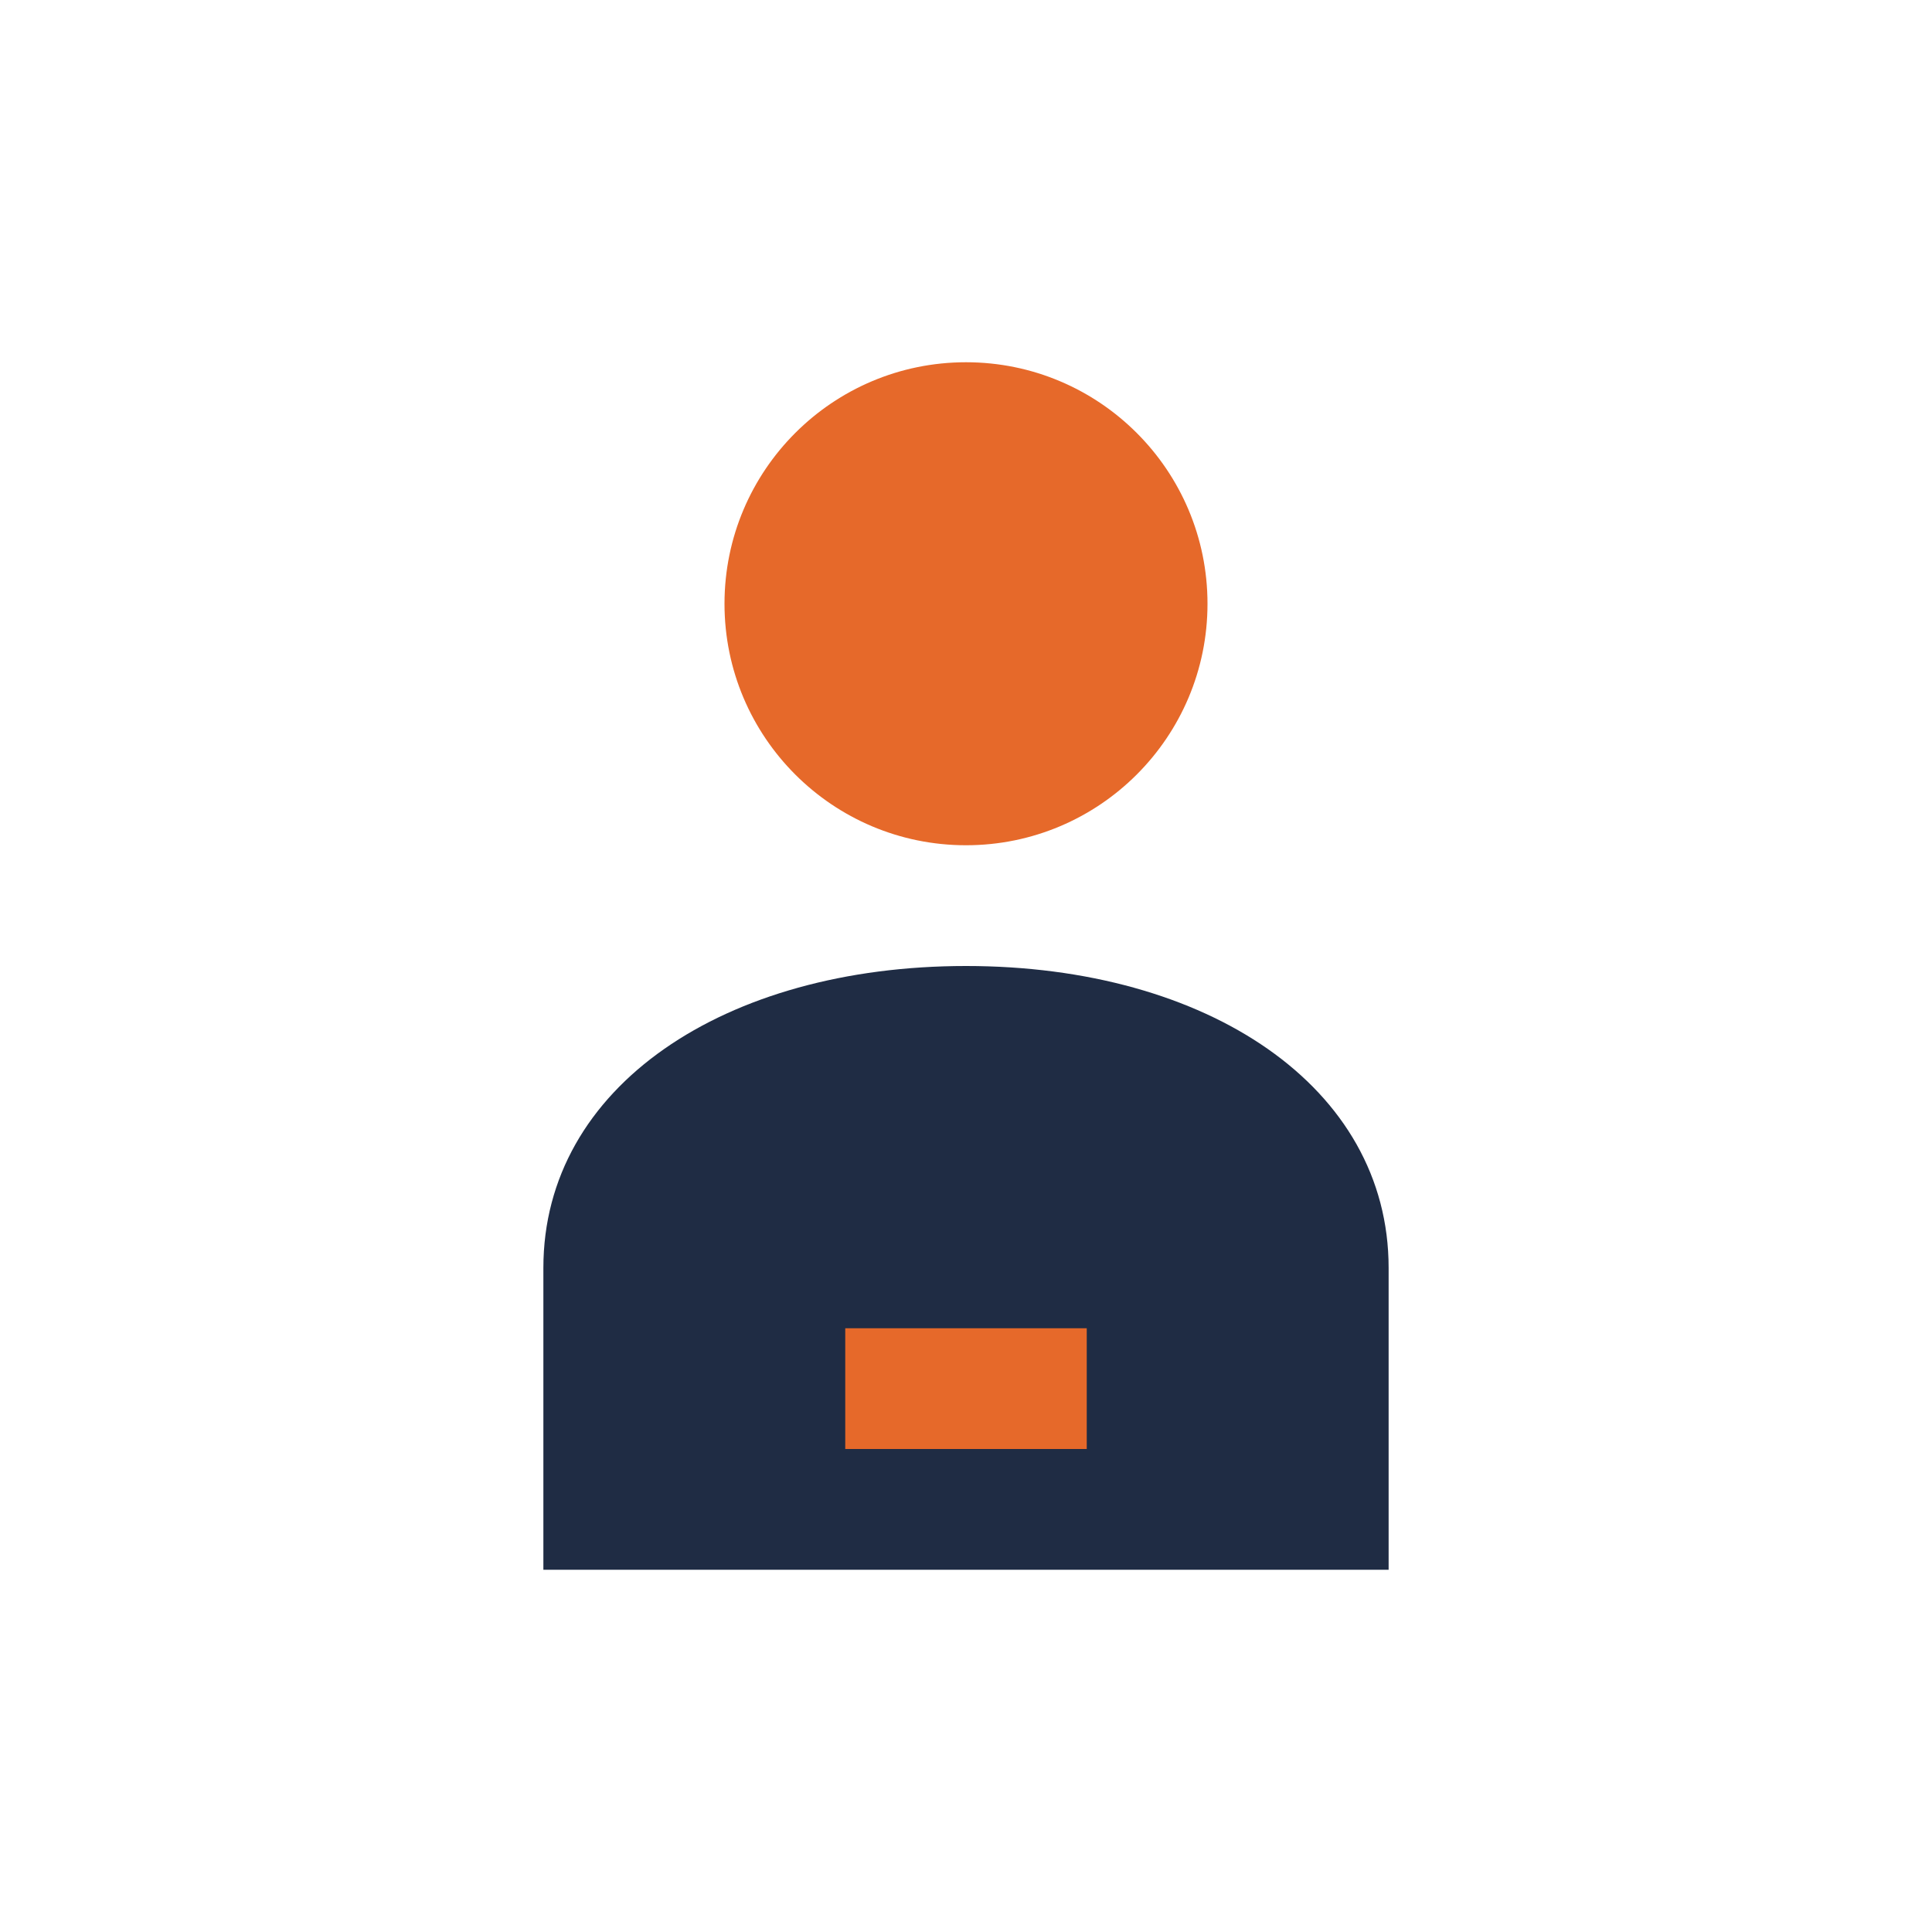
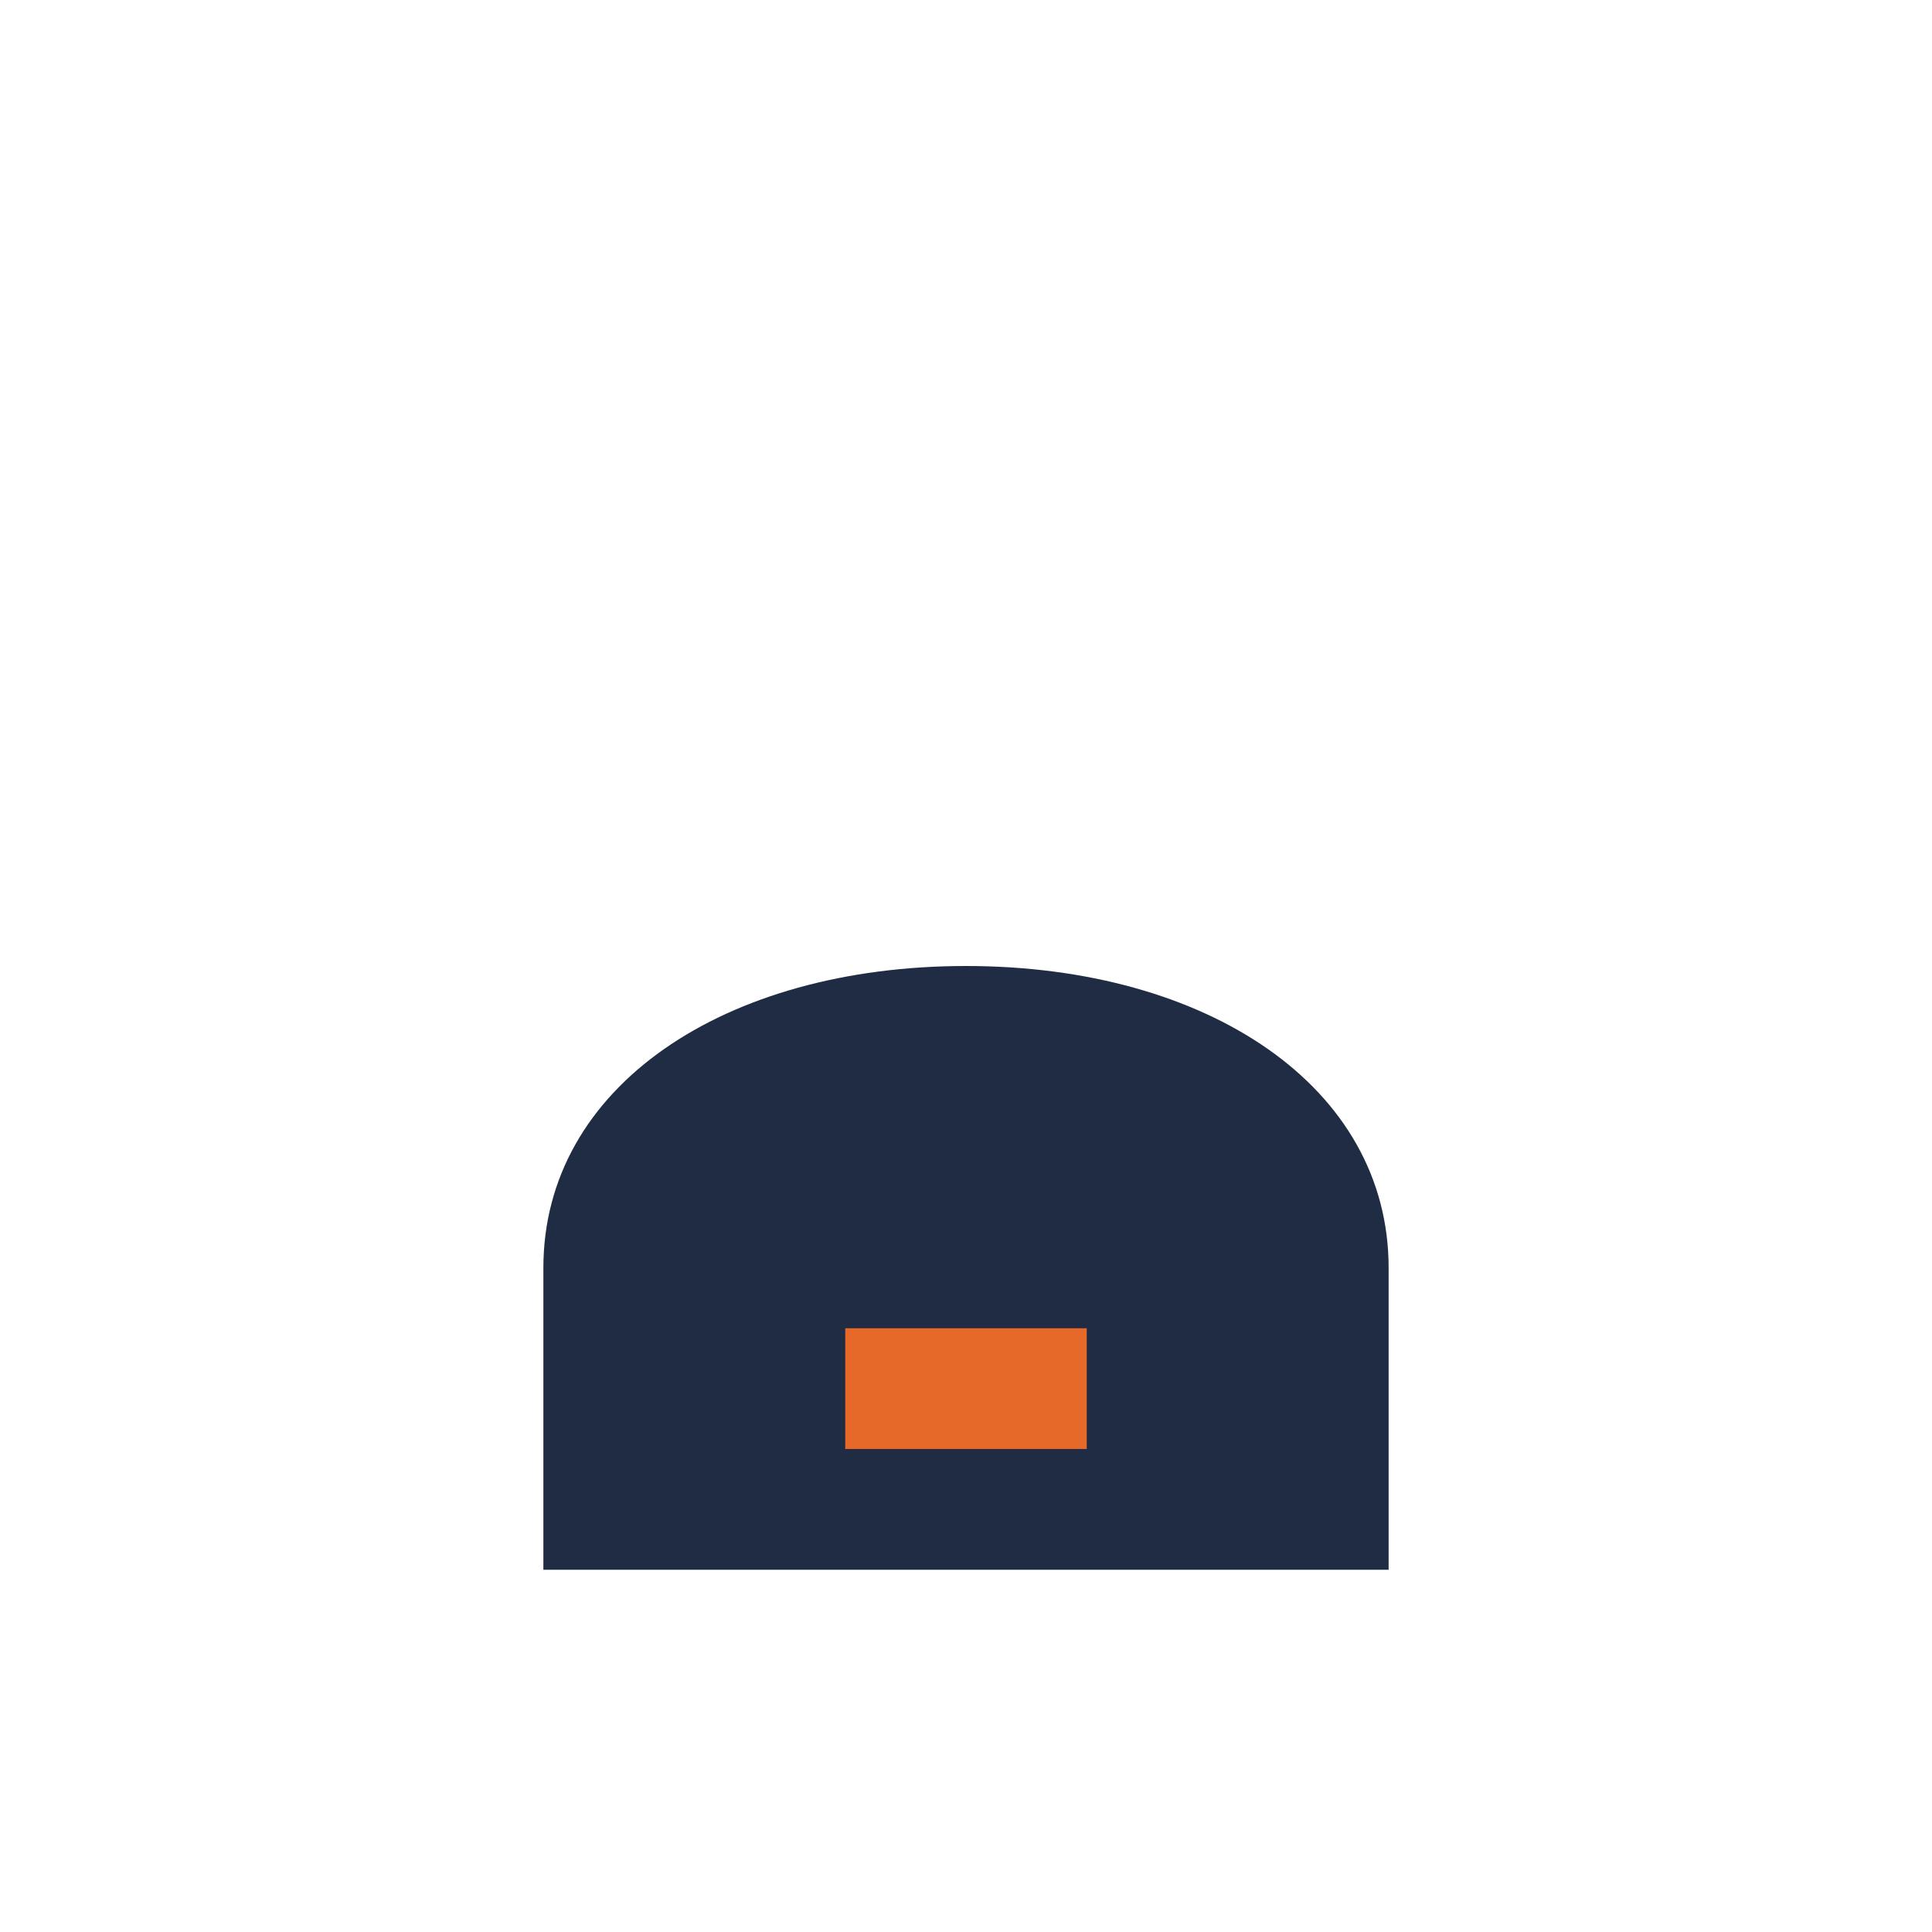
<svg xmlns="http://www.w3.org/2000/svg" viewBox="0 0 64 64" fill="none">
-   <circle cx="32" cy="20" r="8" fill="#E6692A" />
  <path d="M32 32C24 32 18 36 18 42V52H46V42C46 36 40 32 32 32Z" fill="#1F2C44" />
  <rect x="28" y="44" width="8" height="4" fill="#E6692A" />
</svg>